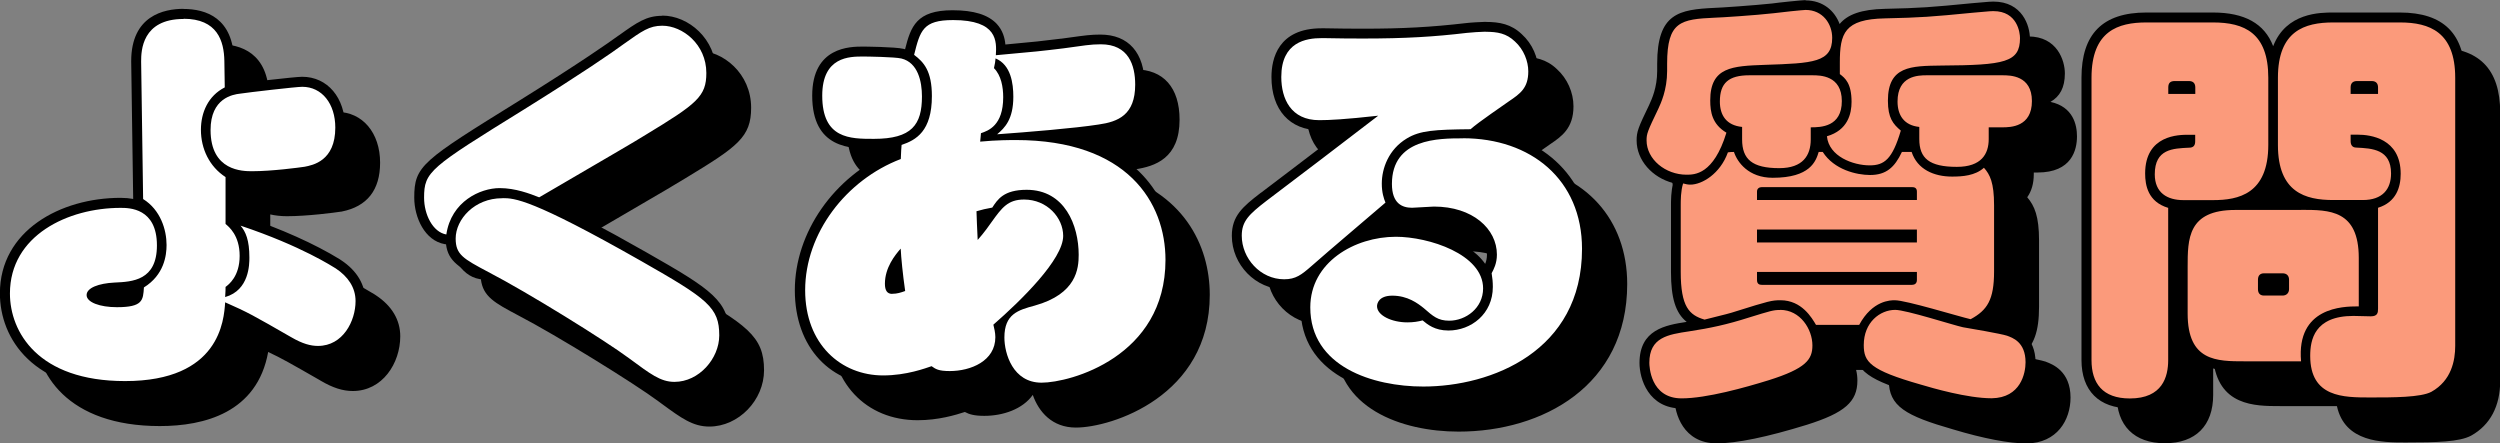
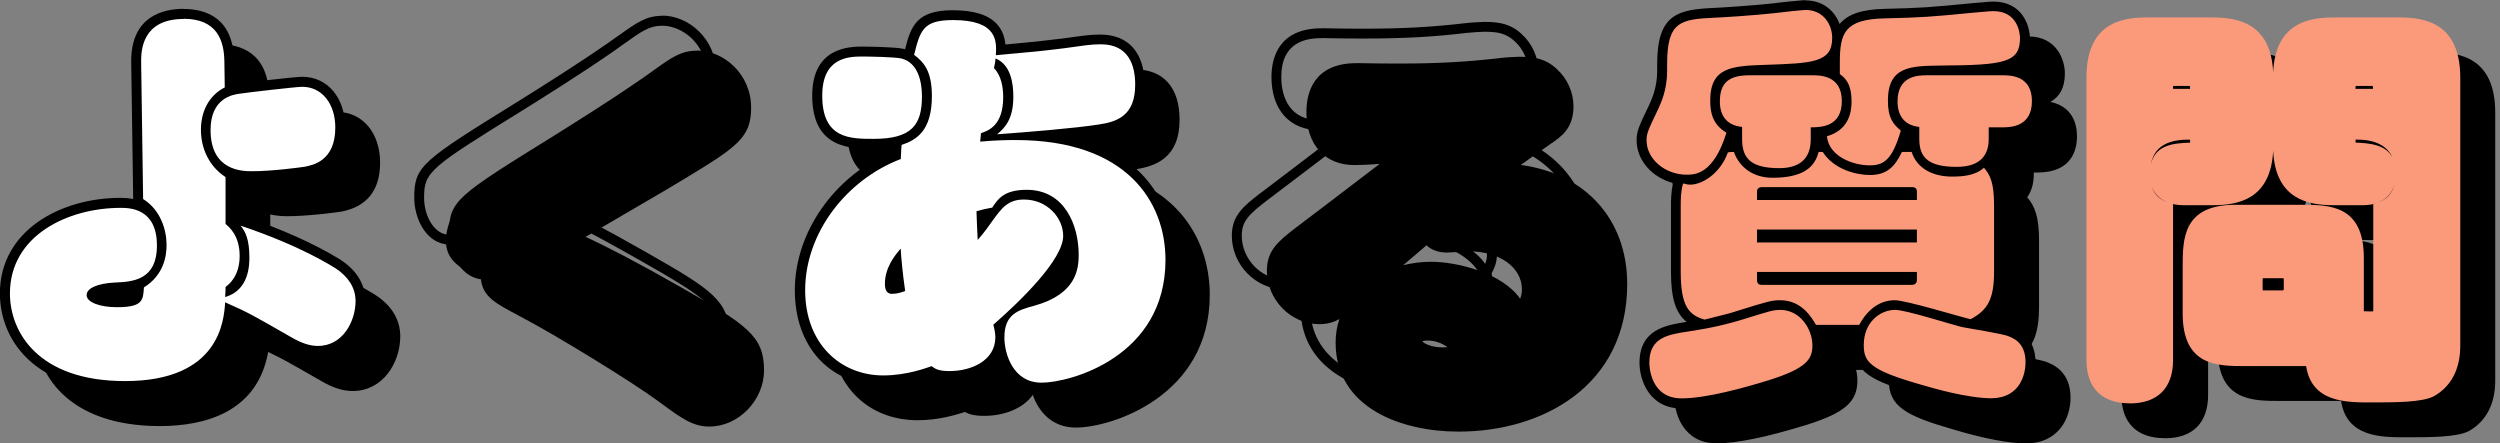
<svg xmlns="http://www.w3.org/2000/svg" id="_レイヤー_2" viewBox="0 0 251.72 44.62">
  <rect x="0" y="0" width="251.72" height="44.62" fill="#808080" stroke="none" />
  <defs>
    <style>.cls-1{fill:#fff;}.cls-2{fill:#fb9a7b;}</style>
  </defs>
  <g id="_レイヤー1">
    <g>
      <g>
        <g>
          <path d="M16.1,42.37c-8.92,0-12.09-5.02-12.09-9.32,0-5.99,5.85-9.12,11.64-9.12,1.67,0,2.7,.55,3.32,1.34-.32-.51-.75-.96-1.31-1.31l-.23-.14-.21-14.13c0-3.95,2.59-4.78,4.77-4.78,2.99,0,4.54,1.59,4.61,4.72l.05,3-.14,.07c.34-.13,.72-.22,1.13-.26,.65-.1,5.64-.69,6.31-.69,2.26,0,3.83,1.89,3.83,4.61,0,3.74-2.6,4.26-3.46,4.43-.63,.1-3.41,.46-5.42,.46-1.38,0-2.37-.32-3.08-.83,.2,.19,.43,.36,.66,.52l.23,.15v4.29l1.16,.39c3.71,1.25,7.11,2.77,9.58,4.29l.1,.06c1.48,.98,2.24,2.27,2.24,3.73,0,2.46-1.6,5.01-4.28,5.01-.92,0-1.84-.3-2.98-.96l-.16-.09c-3.31-1.9-4.02-2.31-5.78-3.1-.63,5.11-4.16,7.69-10.51,7.69Zm1.79-10.45c-.92,.44-2,.49-2.82,.53-1.64,.08-2.33,.54-2.33,.76,0,.24,.9,.72,2.55,.72,2.13,0,2.15-.32,2.22-1.52l.02-.26s.32-.2,.36-.23Zm8.83,.72c.81-.48,1.27-1.35,1.38-2.61-.14,1.08-.6,1.95-1.37,2.6,0,0,0,0,0,0Zm.66-6.06c.25,.37,.49,.86,.63,1.48-.13-.76-.38-1.18-.63-1.48Zm-.63-.72l-.04-.04h0s.02,.03,.04,.04Z" />
          <path d="M21.99,5.41c3.41,0,4.07,2.24,4.11,4.23l.04,2.68c-1.67,.85-2.4,2.52-2.4,4.27,0,1.91,.85,3.7,2.48,4.76v4.72c.33,.28,1.42,1.14,1.42,3.21s-1.1,2.89-1.42,3.13c0,.28,0,.41-.04,1.02,2.44-.69,2.44-3.33,2.44-3.98,0-1.75-.37-2.6-.89-3.21,6.18,2.07,9.31,4.15,9.59,4.31,1.22,.81,1.99,1.91,1.99,3.29,0,1.99-1.26,4.51-3.78,4.51-.73,0-1.54-.2-2.72-.89-3.82-2.19-4.31-2.48-6.63-3.5-.12,1.79-.53,7.93-10.08,7.93-8.78,0-11.59-4.96-11.59-8.82,0-5.85,5.85-8.62,11.14-8.62,.85,0,3.66,0,3.66,3.78,0,3.54-2.48,3.66-4.27,3.74-1.59,.08-2.81,.53-2.81,1.26s1.34,1.22,3.05,1.22c2.6,0,2.64-.69,2.72-1.99,2.03-1.26,2.28-3.21,2.28-4.27,0-1.54-.61-3.54-2.36-4.63l-.2-13.86c0-1.06,.08-4.27,4.27-4.27m11.95,6.83c1.99,0,3.33,1.71,3.33,4.11,0,3.37-2.28,3.78-3.09,3.94-.53,.08-3.29,.45-5.28,.45-.94,0-4.19,0-4.19-4.15,0-3.21,2.24-3.58,2.97-3.66,.77-.12,5.65-.69,6.26-.69m-11.95-7.83c-1.97,0-5.27,.68-5.27,5.27l.2,13.87c-.38-.07-.81-.11-1.28-.11-6.03,0-12.14,3.3-12.14,9.62,0,4.53,3.3,9.82,12.59,9.82,4.46,0,9.81-1.34,10.91-7.46,1.35,.63,2.25,1.15,5.15,2.81l.15,.09c1.21,.71,2.21,1.03,3.22,1.03,2.99,0,4.78-2.8,4.78-5.51,0-1.64-.84-3.06-2.44-4.12l-.03-.02-.03-.02-.09-.06c-2.5-1.54-5.94-3.08-9.68-4.33l-.82-.28v-3.44c.49,.11,1.05,.18,1.68,.18,2.04,0,4.81-.36,5.44-.46h.02s.06-.01,.06-.01c2.56-.51,3.86-2.17,3.86-4.92,0-3.01-1.78-5.11-4.33-5.11-.72,0-5.72,.59-6.42,.7-.13,.01-.27,.03-.39,.06l-.04-2.38c-.09-4.31-2.83-5.21-5.11-5.21h0Zm-8.41,28.8c.32-.11,.82-.22,1.51-.25,.51-.02,1.19-.05,1.89-.21-.07,.69-.26,.69-1.7,.69-.78,0-1.35-.11-1.7-.23h0Z" />
        </g>
        <g>
          <path d="M71.42,42.46c-1.5,0-2.56-.77-4.48-2.18l-.37-.27c-2.35-1.75-10.19-6.61-14.12-8.66-2.57-1.36-3.54-1.88-3.56-3.75l-.02,.1-.51-.09c-1.72-.3-2.65-2.39-2.65-4.19,0-2.93,.78-3.42,10.32-9.33,6.3-3.92,9.1-5.9,10.01-6.56,1.88-1.33,2.71-1.93,4.16-1.93,2.33,0,4.93,2.16,4.93,5.26,0,2.69-1.31,3.6-6.34,6.65-1.19,.73-1.97,1.19-5.76,3.4l-5.16,3.01c2.01,.85,5.18,2.44,10.47,5.45,6.55,3.73,8.1,4.73,8.1,7.91,0,2.71-2.39,5.17-5.01,5.17Zm-17.6-19.51c-.86,0-2.04,.32-3.03,1.07,.86-.64,1.98-1.05,3.27-1.05,.08,0,.15,0,.23,0-.16-.01-.32-.02-.48-.02Z" />
          <path d="M70.2,6.1c2.03,0,4.43,1.87,4.43,4.76,0,2.36-.94,3.09-6.1,6.22-1.59,.98-2.52,1.5-10.73,6.3-.94-.37-2.4-.93-3.98-.93-1.95,0-4.88,1.34-5.37,4.67-1.38-.24-2.24-2.03-2.24-3.7,0-2.64,.57-3.01,10.08-8.9,5.81-3.62,8.82-5.69,10.04-6.58,1.83-1.3,2.56-1.83,3.86-1.83m-16.09,17.36c1.21,0,2.9,.04,13.98,6.34,6.71,3.82,7.85,4.68,7.85,7.48,0,2.32-2.03,4.67-4.51,4.67-1.42,0-2.44-.81-4.55-2.36-2.4-1.79-10.2-6.63-14.19-8.7-2.52-1.34-3.29-1.75-3.29-3.37,0-1.95,1.91-4.06,4.67-4.06h.05M70.2,5.1c-1.61,0-2.54,.66-4.39,1.98l-.05,.04c-.92,.67-3.7,2.63-9.99,6.55-9.76,6.05-10.55,6.54-10.55,9.75,0,2.01,1.07,4.33,3.06,4.68l.14,.02c.21,1.75,1.41,2.39,3.77,3.64,3.94,2.05,11.74,6.89,14.08,8.63l.38,.28c1.94,1.42,3.11,2.28,4.77,2.28,2.94,0,5.51-2.65,5.51-5.67,0-3.45-1.73-4.58-8.35-8.35-4.55-2.59-7.56-4.14-9.62-5.08l4.23-2.47c3.86-2.25,4.66-2.72,5.87-3.46,5.21-3.16,6.57-4.11,6.57-7.07,0-3.44-2.81-5.76-5.43-5.76h0Z" />
        </g>
        <g>
          <path d="M108.37,42.54c-2.96,0-4-2.58-4.2-4.38-.42,2.19-2.8,3.2-5.03,3.2-1.04,0-1.48-.16-1.9-.43-.81,.28-2.61,.88-4.81,.88-4.91,0-8.35-3.73-8.35-9.08,0-5.71,3.95-11.24,9.65-13.56v-.03c.03-.59,.03-.71,.07-1.1l.03-.3c-.65,.16-1.41,.23-2.29,.23-2.41,0-5.7,0-5.7-4.85,0-4.44,3.35-4.44,4.61-4.44,.03,0,3.2,.02,3.98,.22,.21,.05,.41,.13,.6,.22l.06-.22c.6-2.42,.97-3.87,4.39-3.87,1.98,0,3.31,.4,4.08,1.21,.66,.7,.76,1.56,.76,2.28,3.58-.32,4-.37,6.15-.63l.97-.13c1.38-.19,2.01-.28,2.92-.28,2.55,0,3.96,1.62,3.96,4.56,0,3.46-2.09,4.23-4.13,4.52-1.36,.21-3.66,.45-6.01,.65,9.67,.84,13.19,6.84,13.19,12.47,0,9.81-9.51,12.86-12.98,12.86Zm-4.28-6.18c.03,.13,.06,.27,.08,.42,.03-.22,.07-.42,.13-.6-.07,.06-.14,.12-.21,.19Zm3.09-13.25c2.35,.28,3.88,2.26,3.88,4.13s-2.26,4.59-4.53,6.85c.34-.12,.68-.21,1.02-.3,4.06-1.13,4.06-3.59,4.06-4.64,0-2.7-1.17-5.85-4.43-6.04Zm-13.36,6.79c-.38,.61-.68,1.34-.68,2.18,0,.52,.13,.52,.23,.52,.27,0,.5-.05,.75-.12-.13-.92-.23-1.82-.3-2.57Zm8.56-3.58c.23-.3,.42-.57,.53-.72,.17-.25,.34-.48,.5-.69-.46,.08-.73,.15-1.08,.24,0,0,.03,.91,.04,1.18Zm1.75-16.07c.71,.89,.87,2.13,.87,3.05,0,.57-.06,1.06-.16,1.49,.11-.41,.18-.91,.18-1.53,0-1.42-.3-2.43-.89-3.01Z" />
          <path d="M99.47,5.53c4.51,0,4.39,2.15,4.31,3.54,4.15-.37,4.47-.41,6.79-.69,2.07-.28,2.72-.41,3.78-.41,2.8,0,3.46,2.11,3.46,4.06,0,3.05-1.71,3.74-3.7,4.02-2.36,.37-7.24,.77-10.2,.98,.77-.65,1.63-1.5,1.63-3.78,0-1.34-.24-3.21-1.79-3.86-.04,.37-.04,.45-.16,.98,.73,.73,.93,1.91,.93,2.93,0,2.85-1.5,3.37-2.24,3.62,0,.16-.08,.77-.08,.85,1.63-.16,3.17-.16,3.58-.16,11.26,0,15.08,6.3,15.08,12.07,0,9.76-9.59,12.36-12.48,12.36s-3.74-2.93-3.74-4.55c0-2.36,1.38-2.76,3.05-3.21,4.23-1.18,4.43-3.74,4.43-5.12,0-2.93-1.38-6.55-5.24-6.55-2.32,0-2.93,.98-3.46,1.79-.69,.12-.98,.2-1.59,.37,.04,.98,.04,1.38,.12,2.89,.65-.73,1.22-1.54,1.42-1.83,1.02-1.42,1.63-2.24,3.25-2.24,2.32,0,3.94,1.83,3.94,3.66,0,2.36-4.23,6.5-7.03,8.94,.08,.33,.2,.81,.2,1.26,0,2.4-2.48,3.41-4.59,3.41-1.14,0-1.42-.2-1.83-.49-.61,.2-2.52,.94-4.88,.94-4.23,0-7.85-3.13-7.85-8.58,0-5.73,4.11-11.1,9.63-13.21,.04-.89,.04-.98,.08-1.42,1.46-.49,3.05-1.38,3.05-4.92,0-2.52-.81-3.42-1.79-4.15,.61-2.44,.89-3.5,3.9-3.5m-6.1,27.56c.49,0,.85-.12,1.3-.28-.24-1.67-.41-3.37-.45-4.27-.57,.65-1.59,1.91-1.59,3.54,0,.69,.24,1.02,.73,1.02m-2.93-23.9c.37,0,3.21,.04,3.86,.2,1.67,.41,2.07,2.32,2.07,3.82,0,2.85-1.02,4.27-4.84,4.27-2.4,0-5.2,0-5.2-4.35,0-3.94,2.76-3.94,4.11-3.94m9.02-4.66c-3.64,0-4.21,1.63-4.79,3.93-.04-.01-.09-.02-.13-.04-.86-.21-4.07-.23-4.1-.23-1.26,0-5.11,0-5.11,4.94,0,5.35,3.88,5.35,6.2,5.35,.64,0,1.21-.04,1.74-.12,0,.13-.02,.26-.03,.46-5.72,2.46-9.66,8.09-9.66,13.9s3.64,9.58,8.85,9.58c2.09,0,3.83-.53,4.75-.83,.44,.24,.96,.39,1.96,.39,1.88,0,3.86-.67,4.88-2.11,.6,1.71,1.95,3.29,4.34,3.29,3.6,0,13.48-3.17,13.48-13.36,0-5.07-2.72-10.42-9.91-12.33,.88-.1,1.68-.2,2.32-.3,2.11-.3,4.55-1.14,4.55-5.01,0-3.22-1.62-5.06-4.46-5.06-.95,0-1.58,.09-2.98,.28l-.94,.13c-2.07,.25-2.56,.31-5.65,.59-.06-.68-.27-1.43-.87-2.08-.87-.92-2.32-1.37-4.44-1.37h0Zm8.78,28.5c1.24-1.36,2.3-2.75,2.86-4,0,.05,0,.09,0,.11,0,.93,0,2.79-2.87,3.89h0Z" />
        </g>
        <g>
          <path d="M146.83,42.94c-5.48,0-11.88-2.22-11.88-8.47,0-1.72,.6-3.19,1.58-4.37-.22,.19-.43,.38-.63,.55-1.06,.94-1.73,1.47-3.09,1.47-2.58,0-4.77-2.24-4.77-4.89,0-1.75,.97-2.58,2.67-3.89,.29-.2,6.88-5.22,9.86-7.5-2.39,.23-3.51,.27-4.23,.27-2.71,0-4.32-1.81-4.32-4.85,0-2.01,.79-4.41,4.55-4.41h.32c1.41,.03,2.67,.04,3.83,.04,4.08,0,6.91-.15,10.44-.56,.31-.04,1.6-.12,1.93-.12,1.32,0,2.34,.19,3.31,1.11,.92,.84,1.5,2.13,1.5,3.37,0,1.95-1.05,2.67-2.17,3.42-.09,.07-.32,.23-.63,.44-.91,.63-2.62,1.82-3.18,2.32l-.1,.09c6.92,.4,11.49,4.96,11.49,11.61,0,11.34-10.36,14.36-16.48,14.36Zm.24-7.55c.25,.21,.56,.46,.98,.65-.5-.23-.92-.6-1.44-1.05-.55-.45-1.49-1.19-2.91-1.19-1.02,0-1.04,.5-1.04,.56,0,.51,1.14,1.13,2.55,1.13,.5,0,.95-.06,1.41-.19l.25-.07,.2,.17Zm-3-8.53c3.63,0,8.81,1.86,9.25,5.23-.01-.31-.05-.62-.11-.99l-.03-.17,.08-.15c.17-.31,.47-.84,.47-1.63,0-2.51-2.46-4.34-5.84-4.34-.16,0-.61,.03-1.06,.06-.48,.03-.96,.06-1.13,.06-1.63,0-2.53-1.03-2.53-2.9,0-.29,.02-.56,.05-.81-.05,.33-.06,.6-.06,.77,0,.8,.18,1.34,.33,1.72l.13,.33-.27,.23c-.8,.69-1.8,1.54-2.83,2.42-.67,.57-1.35,1.15-2.01,1.71,1.62-1.01,3.61-1.56,5.57-1.56Zm3.03-9.61c-.67,.12-1.19,.32-1.68,.61-.03,.02-.06,.04-.09,.05,.54-.31,1.15-.52,1.77-.67Z" />
          <path d="M153.09,6.71c1.22,0,2.11,.16,2.97,.98,.89,.81,1.34,1.99,1.34,3.01,0,1.67-.81,2.24-1.95,3.01-.45,.33-3.09,2.11-3.86,2.81-3.62,.04-5.08,.12-6.42,.93-1.83,1.1-2.52,3.01-2.52,4.55,0,.89,.2,1.5,.37,1.91-2.07,1.79-5.41,4.59-7.44,6.38-1.02,.89-1.59,1.34-2.76,1.34-2.4,0-4.27-2.11-4.27-4.39,0-1.46,.73-2.15,2.48-3.5,.24-.16,10.49-7.97,11.26-8.58-3.33,.37-4.92,.45-5.94,.45-2.85,0-3.82-2.15-3.82-4.35,0-3.54,2.52-3.91,4.05-3.91,.11,0,.21,0,.3,0,1.41,.03,2.69,.04,3.85,.04,4.35,0,7.2-.18,10.5-.57,.28-.04,1.54-.12,1.87-.12m-2.28,10.73c6.83,0,11.99,4.15,11.99,11.14,0,10.33-9.15,13.86-15.98,13.86-5.08,0-11.38-1.99-11.38-7.97,0-4.55,4.47-7.11,8.62-7.11,3.29,0,8.78,1.75,8.78,5.2,0,1.99-1.75,3.25-3.41,3.25-1.14,0-1.63-.45-2.56-1.26-.61-.49-1.63-1.26-3.17-1.26-1.38,0-1.54,.81-1.54,1.06,0,.94,1.5,1.63,3.05,1.63,.61,0,1.1-.08,1.54-.2,.49,.41,1.22,1.02,2.6,1.02,2.28,0,4.47-1.67,4.47-4.39,0-.49-.04-.89-.12-1.38,.2-.37,.53-.98,.53-1.87,0-2.6-2.44-4.84-6.34-4.84-.33,0-1.87,.12-2.2,.12-.98,0-2.03-.41-2.03-2.4,0-4.59,4.72-4.59,7.16-4.59m2.28-11.73c-.36,0-1.66,.08-2.01,.13-3.48,.4-6.29,.56-10.36,.56-1.15,0-2.4-.01-3.83-.04-.09,0-.2,0-.32,0-4.39,0-5.05,3.07-5.05,4.91,0,3.3,1.85,5.35,4.82,5.35,.53,0,1.28-.02,2.56-.12-3.24,2.48-8.17,6.23-8.45,6.43-1.82,1.4-2.91,2.33-2.91,4.32,0,2.92,2.41,5.39,5.27,5.39,.84,0,1.48-.2,2.03-.51-.25,.73-.38,1.52-.38,2.36,0,6.62,6.67,8.97,12.38,8.97,8.45,0,16.98-4.6,16.98-14.86,0-6.52-4.22-11.12-10.71-11.99,.73-.54,1.69-1.21,2.3-1.63,.3-.21,.54-.37,.64-.45,1.15-.78,2.36-1.6,2.36-3.82,0-1.4-.62-2.8-1.67-3.75-1.07-1.02-2.23-1.24-3.64-1.24h0Zm-11.83,21c.85-.73,1.67-1.42,2.35-2.01,.51,.48,1.21,.73,2.08,.73,.18,0,.56-.02,1.16-.06,.38-.02,.9-.06,1.03-.06,3.1,0,5.34,1.61,5.34,3.84,0,.38-.08,.68-.18,.93-1.81-2.6-6.31-3.72-8.99-3.72-.94,0-1.89,.12-2.8,.35h0Zm1.93,7.66c.07-.03,.23-.08,.51-.08,.85,0,1.5,.3,2.03,.66-.17,.02-.34,.03-.53,.03-1.06,0-1.81-.38-2.01-.6h0Z" />
        </g>
        <g>
          <path d="M204.06,44.12c-1.71,0-4.23-.49-7.3-1.4-4.89-1.4-6.09-2.27-6.09-4.46,0-.57,.09-1.08,.25-1.53h-4.72c.2,.51,.31,1.04,.31,1.57,0,1.88-1.15,2.84-4.74,3.97-3.96,1.23-6.97,1.85-8.93,1.85-2.96,0-3.75-2.56-3.75-4.08,0-2.99,2.26-3.33,4.45-3.67,.49-.08,.95-.15,1.39-.23-1.97-.6-2.67-1.99-2.67-5.25v-6.71c0-.5,0-1.54,.27-2.35l.1-.29c-2.13-.31-3.82-1.97-3.82-3.91,0-.76,.11-1.08,1.23-3.39,.27-.57,.84-1.82,.84-3.6v-.73c0-4.68,1.71-4.96,5.27-5.13,.39,0,4.09-.24,5.9-.45,.52-.08,2.98-.33,3.27-.33,2.07,0,3.18,1.7,3.18,3.3,0,.07,0,.13,0,.2,.45-1.73,1.7-2.59,4.82-2.65,3.6-.08,4.63-.16,8.82-.57,.44-.03,.79-.07,1.08-.09,.44-.04,.75-.07,1-.07,2.52,0,3.18,2.11,3.18,3.22,0,2.71-1.87,3.15-6.39,3.24h4.14c2.87,0,3.47,1.69,3.47,3.1,0,2.08-1.17,3.14-3.47,3.14h-.88v.68c0,.68-.15,1.62-.82,2.32l.21,.24c.72,.82,1.14,1.75,1.14,4.11v6.67c0,2.86-.66,4.19-2.62,5.24l-.05,.03c1.19,.21,3.13,.56,3.63,.72l.09,.04c.58,.22,2.12,.8,2.12,3.12,0,1.87-1.02,4.08-3.91,4.12h0Zm-8.01-12.42v-.3h-15.11v.3h15.11Zm-.01-4.26v-.3h-15.1v.3h15.1Zm0-4.27v-.3h-15.11s-.04,0-.04,0l.02,.3h15.13Zm-22.54-1.56c.08,.01,.15,.02,.23,.02,.24,0,.53-.06,.84-.19-.42,.14-.79,.17-1.07,.17Zm7.3-.84c.33,.1,.7,.16,1.13,.17-.42-.03-.79-.09-1.13-.17Zm-4.38-5.7c.19,.54,.55,1.01,1.19,1.39l.34,.2-.12,.38c-.16,.51-.32,.96-.5,1.37l.11-.02c.32-.05,.41-.05,.68-.05h.37c-.04-.23-.05-.49-.05-.76v-.83c-.99-.22-1.69-.8-2.02-1.68Zm9.93,2.51c0,.27-.02,.53-.06,.77h0s.97,0,.97,0c-.15-.31-.25-.65-.29-1.04l-.04-.42,.4-.12c.91-.26,1.52-.75,1.84-1.48-.59,1.29-1.93,1.51-2.83,1.55v.73Zm10,.76c-.04-.24-.07-.51-.07-.8v-.8c-.43-.1-.81-.27-1.12-.5,.02,.02,.32,.27,.32,.27l-.09,.31c-.17,.58-.34,1.08-.53,1.51h1.48Zm-2.11-3.47c.1,.39,.26,.68,.47,.92-.21-.26-.36-.57-.47-.92Zm1.29-3.86c-.8,.31-1.25,.88-1.38,1.97,.16-.93,.62-1.58,1.38-1.97Zm-18.11,.1c-.66,.33-1.03,.88-1.15,1.83,.14-.84,.52-1.45,1.15-1.83Zm11.69,.93c.07,.13,.13,.26,.18,.4-.05-.16-.11-.29-.18-.4Zm-3.09-1.43c1.01,0,1.74,.21,2.26,.55v-1.31c0-.49,.02-.93,.06-1.35-.63,1.83-3,1.91-7.1,2.05-.44,.02-.85,.03-1.23,.06h6.01Z" />
          <path d="M185.32,4.51c1.75,0,2.68,1.42,2.68,2.81,0,2.48-1.91,2.56-6.79,2.72-3.25,.12-5.49,.2-5.49,3.58,0,1.18,.2,2.4,1.63,3.25-1.3,4.23-3.21,4.23-4.02,4.23-2.11,0-4.02-1.54-4.02-3.46,0-.65,.08-.89,1.18-3.17,.24-.53,.89-1.87,.89-3.82v-.73c0-4.27,1.38-4.47,4.8-4.63,.41,0,4.11-.24,5.94-.45,.53-.08,2.97-.33,3.21-.33m18.9,.12c2.44,0,2.68,2.2,2.68,2.72,0,2.44-1.54,2.72-7.93,2.76-3.05,.04-5.37,.04-5.37,3.54,0,1.75,.53,2.36,1.3,3.01-.85,2.89-1.67,3.5-3.13,3.5-1.67,0-4.11-.89-4.31-2.93,2.11-.61,2.48-2.28,2.48-3.46,0-1.87-.65-2.4-1.18-2.8v-1.14c0-2.97,.45-4.39,4.55-4.47,3.62-.08,4.68-.16,8.86-.57,1.06-.08,1.63-.16,2.03-.16m.93,6.46c.77,0,2.97,0,2.97,2.6s-2.15,2.64-2.97,2.64h-1.38v1.18c0,1.5-.73,2.8-3.21,2.8-2.76,0-3.78-.85-3.78-2.8v-1.22c-1.54-.16-2.19-1.18-2.19-2.56,0-2.6,2.07-2.64,2.93-2.64h7.64m-19.15,0c.77,0,2.97,0,2.97,2.6s-2.11,2.64-3.13,2.64v1.22c0,1.59-.77,2.89-3.17,2.89-2.72,0-3.74-.9-3.74-2.89v-1.26c-1.59-.16-2.24-1.18-2.24-2.56,0-1.87,.89-2.64,2.97-2.64h6.34m10,7.72c.57,1.75,2.24,2.48,4.07,2.48,1.02,0,2.32-.08,3.21-.89,.61,.69,1.02,1.5,1.02,3.78v6.67c0,2.85-.69,3.9-2.36,4.8-1.22-.28-6.5-1.91-7.64-1.91-.41,0-2.24,0-3.58,2.48h-4.35c-.41-.69-1.42-2.48-3.58-2.48-.85,0-1.18,.08-4.43,1.1-.73,.24-.98,.28-3.21,.85-1.55-.45-2.4-1.3-2.4-4.8v-6.71c0-.49,0-1.46,.24-2.2,.28,.08,.49,.12,.73,.12,1.18,0,3.01-1.1,3.78-3.25,.28-.04,.37-.04,.61-.04,.33,1.02,1.46,2.6,3.9,2.6,3.78,0,4.35-1.67,4.63-2.6h.41c1.14,1.79,3.41,2.32,4.76,2.32,1.63,0,2.48-.77,3.21-2.32h.98m-15.57,4.84h16.1v-.85c0-.37-.24-.45-.49-.45h-15.12c-.24,0-.49,.12-.49,.45v.85m0,4.27h16.1v-1.3h-16.1v1.3m.49,4.27h15.12c.24,0,.49-.12,.49-.49v-.81h-16.1v.81c0,.41,.24,.49,.49,.49m13.42,2.52c1.1,0,5.85,1.54,6.83,1.75,.73,.12,3.82,.65,4.43,.85,.53,.2,1.87,.61,1.87,2.68,0,1.1-.49,3.58-3.41,3.62-2.44,0-5.94-1.02-7.15-1.38-5.12-1.46-5.73-2.28-5.73-3.98,0-2.28,1.63-3.54,3.17-3.54m-11.59,0c2.03,0,3.25,1.95,3.25,3.58,0,1.42-.65,2.32-4.39,3.5-2.36,.73-6.26,1.83-8.78,1.83-3.17,0-3.25-3.29-3.25-3.58,0-2.56,1.87-2.85,4.02-3.17,2.11-.32,3.82-.69,5.98-1.38,2.24-.69,2.48-.77,3.17-.77m2.56-31.2c-.34,0-2.85,.26-3.36,.34-1.76,.19-5.42,.44-5.78,.44-3.61,.17-5.8,.53-5.8,5.63v.73c0,1.67-.55,2.85-.78,3.35l-.02,.05c-1.11,2.3-1.27,2.7-1.27,3.59,0,2,1.58,3.75,3.68,4.29-.22,.83-.22,1.78-.22,2.26v6.71c0,2.58,.45,4.11,1.58,5.01-2.15,.33-4.75,.78-4.75,4.14,0,1.58,.89,4.58,4.25,4.58,2.01,0,5.07-.63,9.08-1.87,3.81-1.2,5.09-2.32,5.09-4.45,0-.36-.04-.72-.13-1.07h3.39c-.06,.32-.1,.67-.1,1.03,0,2.63,1.69,3.58,6.46,4.95,3.09,.93,5.67,1.42,7.43,1.42,3.05-.04,4.41-2.35,4.41-4.62,0-2.67-1.84-3.36-2.44-3.59l-.07-.03c-.4-.13-1.47-.35-2.49-.53,1.33-1.07,1.83-2.51,1.83-5v-6.67c0-2.42-.45-3.48-1.19-4.35,.43-.6,.66-1.38,.66-2.31v-.18h.38c3.45,0,3.97-2.28,3.97-3.64,0-1.15-.38-2.98-2.67-3.47,.94-.54,1.45-1.43,1.45-2.87,0-1.29-.77-3.72-3.68-3.72-.29,0-.6,.03-1.04,.07-.29,.03-.64,.06-1.07,.09-4.2,.41-5.23,.49-8.81,.57-2.38,.05-3.77,.57-4.56,1.53-.49-1.31-1.65-2.38-3.43-2.38h0Zm2.05,6.73c.14-.07,.28-.15,.41-.23v.34c-.13-.04-.26-.08-.41-.11h0Zm8.23,7.58c.06-.19,.13-.38,.19-.58v.28c0,.1,0,.2,0,.3h-.2Z" />
        </g>
        <g>
          <path d="M217.96,44.12c-2.81,0-4.36-1.55-4.36-4.36V11.34c0-5.44,3.44-6.07,6.03-6.07h6.71c2.51,0,5.83,.59,6.06,5.52,.23-4.93,3.54-5.52,6.06-5.52h6.71c2.61,0,6.07,.63,6.07,6.07v26.99c0,2.34-.92,4.1-2.65,5.07-1.18,.63-3.94,.63-6.38,.63s-5.94,0-6.49-3.66h-6.16c-2.79,0-6.27,0-6.27-5.3v-4.67c0-2.79,0-6.27,5.3-6.27h6.63c2.81,0,6.31,0,6.31,5.34v5.38c.32,0,.61,.02,.72,.02,.17,0,.23-.03,.23-.03,0,0,0-.06,0-.24v-10.53l.19-.06c-.37,.1-.78,.16-1.23,.16h-2.97c-2.52,0-5.84-.58-6.06-5.5-.24,4.91-3.54,5.5-6.06,5.5h-2.97c-.42,0-.8-.04-1.15-.13l.1,.03v15.7c0,2.81-1.55,4.36-4.36,4.36Zm13.41-12.59s-.02,.04-.02,.14v.94c0,.11,.02,.14,.02,.14h1.96c.08,0,.15,0,.15-.14v-.94c0-.13-.02-.15-.15-.15h-1.87c-.06,0-.09,.01-.09,.01Zm13.26-9.46c-.26,.92-.86,1.55-1.77,1.87,.95-.31,1.53-.92,1.77-1.87Zm-24.44,.22c.26,.81,.81,1.33,1.67,1.62-.81-.29-1.38-.85-1.67-1.62Zm3.67-4.72c-2.22,0-3.46,.82-3.77,2.5,.46-2.03,2.4-2.12,3.74-2.19h.12c.06,0,.09-.01,.1-.02,0,0,0-.05,0-.14v-.15h-.19Zm16.84,.15c0,.11,.03,.15,.03,.15,1.29,.06,3.01,.15,3.72,1.54-.68-1.57-2.39-1.84-3.51-1.84h-.23v.15Zm1.76-5.26v-.15c0-.09-.02-.13-.02-.13h0s-.04-.02-.13-.02h-1.46c-.09,0-.13,.02-.13,.02,0,0-.02,.04-.02,.13v.15h1.76Zm-18.42,0v-.15c0-.09-.02-.13-.02-.13h0s-.04-.02-.13-.02h-1.42c-.08,0-.13,.01-.14,.02,0,0,0,.05,0,.13v.15h1.72Z" />
-           <path d="M245.16,5.77c3.01,0,5.57,.98,5.57,5.57v26.99c0,1.46-.37,3.5-2.4,4.63-1.06,.57-3.86,.57-6.14,.57-2.72,0-6.06,0-6.06-4.19,0-1.59,.41-4.02,4.35-4.02,.28,0,1.5,.04,1.75,.04,.69,0,.73-.37,.73-.77v-10.16c1.83-.57,2.28-2.07,2.28-3.42,0-3.58-3.09-3.94-4.31-3.94h-.73v.65c0,.37,.16,.65,.57,.65,1.59,.08,3.5,.16,3.5,2.6,0,1.58-.85,2.68-2.85,2.68h-2.97c-2.8,0-5.57-.77-5.57-5.53v-6.79c0-4.72,2.68-5.57,5.57-5.57h6.71m-4.96,7.2h2.76v-.65c0-.41-.2-.65-.65-.65h-1.46c-.45,0-.65,.24-.65,.65v.65m-13.86-7.2c3.17,0,5.57,1.06,5.57,5.57v6.75c0,4.96-3.01,5.57-5.57,5.57h-2.97c-1.63,0-2.89-.73-2.89-2.6,0-2.56,1.83-2.6,3.46-2.68,.45,0,.61-.24,.61-.65v-.65h-.69c-.93,0-4.35,0-4.35,3.9,0,1.18,.28,2.85,2.32,3.46v15.33c0,1.67-.57,3.86-3.86,3.86-2.76,0-3.86-1.54-3.86-3.86V11.34c0-4.72,2.68-5.57,5.53-5.57h6.71m-4.51,7.2h2.72v-.65c0-.41-.2-.65-.65-.65h-1.42c-.49,0-.65,.24-.65,.65v.65m13.37,11.67c2.85,0,5.81,0,5.81,4.84v4.88h-.12c-1.46,0-6.17,.08-5.69,5.53h-5.65c-2.85,0-5.77,0-5.77-4.8v-4.68c0-2.85,0-5.77,4.8-5.77h6.63m-3.74,8.62h1.87c.41,0,.65-.28,.65-.65v-.94c0-.41-.24-.65-.65-.65h-1.87c-.41,0-.61,.24-.61,.65v.94c0,.41,.2,.65,.61,.65m13.7-28.48h-6.71c-1.3,0-4.74,0-6.05,3.39-.87-2.28-2.88-3.39-6.06-3.39h-6.71c-4.39,0-6.53,2.15-6.53,6.57v28.42c0,3.09,1.77,4.86,4.86,4.86s4.86-1.77,4.86-4.86v-3.63c.47,4.75,4.2,4.75,6.72,4.75h5.74c.8,3.66,4.56,3.66,6.91,3.66,3.12,0,5.43-.05,6.61-.69,1.92-1.07,2.92-2.98,2.92-5.51V11.34c0-4.42-2.15-6.57-6.57-6.57h0Zm-14.6,18.86c.74-.5,1.4-1.25,1.83-2.37,.43,1.12,1.09,1.86,1.83,2.37h-3.66Zm-7.73,5v-4c.18,.02,.36,.02,.54,.02h1.29c-1.33,.97-1.72,2.51-1.84,3.98h0Zm17.27-3.98h1.32c.19,0,.37,0,.54-.02v3.79c-.19-1.93-.91-3.08-1.87-3.77h0Zm-8.25,7.36h1.13v.24h-1.13v-.24h0Z" />
        </g>
      </g>
      <g>
        <g>
          <path class="cls-1" d="M12.59,38.86C3.67,38.86,.5,33.84,.5,29.54c0-5.99,5.85-9.12,11.64-9.12,1.67,0,2.7,.55,3.32,1.34-.32-.51-.75-.96-1.31-1.31l-.23-.14-.21-14.13c0-3.95,2.59-4.78,4.77-4.78,2.99,0,4.54,1.59,4.61,4.72l.05,3-.14,.07c.34-.13,.72-.22,1.12-.26,.65-.1,5.64-.69,6.32-.69,2.26,0,3.83,1.89,3.83,4.61,0,3.74-2.6,4.26-3.46,4.43-.68,.11-3.42,.46-5.42,.46-1.38,0-2.38-.32-3.08-.83,.21,.19,.43,.37,.67,.53l.23,.15v4.29l1.16,.39c3.71,1.25,7.11,2.77,9.58,4.29l.1,.06c1.48,.98,2.24,2.27,2.24,3.73,0,2.46-1.6,5.01-4.28,5.01-.92,0-1.84-.3-2.98-.96l-.17-.1c-3.3-1.9-4.02-2.31-5.77-3.09-.63,5.11-4.16,7.69-10.51,7.69Zm1.79-10.45c-.92,.44-2,.49-2.83,.53-1.64,.08-2.33,.54-2.33,.76,0,.2,.78,.72,2.55,.72,2.13,0,2.15-.32,2.22-1.52l.02-.26s.32-.2,.37-.23Zm8.83,.73c.81-.48,1.27-1.35,1.38-2.61-.14,1.08-.6,1.95-1.37,2.6,0,0,0,0,0,0Zm.66-6.06c.25,.37,.49,.86,.64,1.49-.13-.77-.38-1.19-.64-1.49Zm-.63-.72l-.04-.04h0s.02,.03,.04,.04Z" />
-           <path d="M18.48,1.89c3.41,0,4.07,2.24,4.11,4.23l.04,2.68c-1.67,.85-2.4,2.52-2.4,4.27,0,1.91,.85,3.7,2.48,4.76v4.72c.33,.28,1.42,1.14,1.42,3.21s-1.1,2.89-1.42,3.13c0,.28,0,.41-.04,1.02,2.44-.69,2.44-3.33,2.44-3.98,0-1.75-.37-2.6-.89-3.21,6.18,2.07,9.31,4.15,9.59,4.31,1.22,.81,1.99,1.91,1.99,3.29,0,1.99-1.26,4.51-3.78,4.51-.73,0-1.54-.2-2.72-.89-3.82-2.19-4.31-2.48-6.63-3.5-.12,1.79-.53,7.93-10.08,7.93-8.78,0-11.59-4.96-11.59-8.82,0-5.85,5.85-8.62,11.14-8.62,.85,0,3.66,0,3.66,3.78,0,3.54-2.48,3.66-4.27,3.74-1.59,.08-2.81,.53-2.81,1.26s1.34,1.22,3.05,1.22c2.6,0,2.64-.69,2.72-1.99,2.03-1.26,2.28-3.21,2.28-4.27,0-1.54-.61-3.54-2.36-4.63l-.2-13.86c0-1.06,.08-4.27,4.27-4.27m11.95,6.83c1.99,0,3.33,1.71,3.33,4.11,0,3.37-2.28,3.78-3.09,3.94-.53,.08-3.29,.45-5.28,.45-.94,0-4.19,0-4.19-4.15,0-3.21,2.24-3.58,2.97-3.66,.77-.12,5.65-.69,6.26-.69M18.48,.89c-1.97,0-5.27,.68-5.27,5.27l.2,13.87c-.38-.07-.81-.11-1.28-.11-6.03,0-12.14,3.3-12.14,9.62,0,4.53,3.3,9.82,12.59,9.82,4.46,0,9.81-1.34,10.91-7.46,1.35,.63,2.25,1.15,5.15,2.81l.15,.09c1.21,.71,2.21,1.03,3.22,1.03,2.99,0,4.78-2.8,4.78-5.51,0-1.64-.84-3.06-2.44-4.12l-.03-.02-.03-.02-.09-.06c-2.5-1.54-5.94-3.08-9.68-4.33l-.82-.28v-3.44c.49,.11,1.05,.18,1.68,.18,2.04,0,4.81-.36,5.44-.46h.02s.05-.01,.05-.01c2.56-.51,3.86-2.16,3.86-4.92,0-3.01-1.78-5.11-4.33-5.11-.72,0-5.72,.59-6.42,.7-.13,.01-.27,.03-.39,.06l-.04-2.38c-.09-4.31-2.83-5.21-5.11-5.21h0ZM10.07,29.69c.32-.11,.82-.22,1.51-.25,.51-.02,1.19-.05,1.89-.21-.07,.69-.26,.69-1.7,.69-.78,0-1.35-.11-1.7-.23h0Z" />
+           <path d="M18.48,1.89c3.41,0,4.07,2.24,4.11,4.23l.04,2.68c-1.67,.85-2.4,2.52-2.4,4.27,0,1.91,.85,3.7,2.48,4.76v4.72c.33,.28,1.42,1.14,1.42,3.21s-1.1,2.89-1.42,3.13c0,.28,0,.41-.04,1.02,2.44-.69,2.44-3.33,2.44-3.98,0-1.75-.37-2.6-.89-3.21,6.18,2.07,9.31,4.15,9.59,4.31,1.22,.81,1.99,1.91,1.99,3.29,0,1.99-1.26,4.51-3.78,4.51-.73,0-1.54-.2-2.72-.89-3.82-2.19-4.31-2.48-6.63-3.5-.12,1.79-.53,7.93-10.08,7.93-8.78,0-11.59-4.96-11.59-8.82,0-5.85,5.85-8.62,11.14-8.62,.85,0,3.66,0,3.66,3.78,0,3.54-2.48,3.66-4.27,3.74-1.59,.08-2.81,.53-2.81,1.26s1.34,1.22,3.05,1.22c2.6,0,2.64-.69,2.72-1.99,2.03-1.26,2.28-3.21,2.28-4.27,0-1.54-.61-3.54-2.36-4.63l-.2-13.86c0-1.06,.08-4.27,4.27-4.27m11.95,6.83c1.99,0,3.33,1.71,3.33,4.11,0,3.37-2.28,3.78-3.09,3.94-.53,.08-3.29,.45-5.28,.45-.94,0-4.19,0-4.19-4.15,0-3.21,2.24-3.58,2.97-3.66,.77-.12,5.65-.69,6.26-.69M18.48,.89c-1.97,0-5.27,.68-5.27,5.27l.2,13.87c-.38-.07-.81-.11-1.28-.11-6.03,0-12.14,3.3-12.14,9.62,0,4.53,3.3,9.82,12.59,9.82,4.46,0,9.81-1.34,10.91-7.46,1.35,.63,2.25,1.15,5.15,2.81l.15,.09c1.21,.71,2.21,1.03,3.22,1.03,2.99,0,4.78-2.8,4.78-5.51,0-1.64-.84-3.06-2.44-4.12l-.03-.02-.03-.02-.09-.06c-2.5-1.54-5.94-3.08-9.68-4.33l-.82-.28v-3.44c.49,.11,1.05,.18,1.68,.18,2.04,0,4.81-.36,5.44-.46h.02s.05-.01,.05-.01c2.56-.51,3.86-2.16,3.86-4.92,0-3.01-1.78-5.11-4.33-5.11-.72,0-5.72,.59-6.42,.7-.13,.01-.27,.03-.39,.06l-.04-2.38c-.09-4.31-2.83-5.21-5.11-5.21h0ZM10.07,29.69c.32-.11,.82-.22,1.51-.25,.51-.02,1.19-.05,1.89-.21-.07,.69-.26,.69-1.7,.69-.78,0-1.35-.11-1.7-.23h0" />
        </g>
        <g>
-           <path class="cls-1" d="M67.91,38.94c-1.5,0-2.56-.77-4.47-2.18l-.37-.27c-2.35-1.75-10.19-6.61-14.12-8.66-2.56-1.36-3.54-1.88-3.56-3.75l-.02,.1-.51-.09c-1.72-.3-2.65-2.39-2.65-4.19,0-2.93,.78-3.42,10.32-9.33,6.32-3.93,9.1-5.9,10.01-6.56,1.88-1.33,2.71-1.93,4.16-1.93,2.33,0,4.93,2.16,4.93,5.26,0,2.69-1.31,3.6-6.34,6.65-1.19,.73-1.97,1.19-5.76,3.4l-5.16,3.01c2.01,.85,5.18,2.44,10.47,5.45,6.55,3.73,8.1,4.74,8.1,7.91,0,2.71-2.39,5.17-5.01,5.17Zm-17.6-19.51c-.87,0-2.05,.32-3.04,1.08,.86-.65,1.98-1.06,3.28-1.06,.08,0,.15,0,.23,0-.16-.01-.32-.02-.48-.02Z" />
          <path d="M66.69,2.59c2.03,0,4.43,1.87,4.43,4.76,0,2.36-.94,3.09-6.1,6.22-1.59,.98-2.52,1.5-10.73,6.3-.94-.37-2.4-.93-3.98-.93-1.95,0-4.88,1.34-5.37,4.67-1.38-.24-2.24-2.03-2.24-3.7,0-2.64,.57-3.01,10.08-8.9,5.81-3.62,8.82-5.69,10.04-6.59,1.83-1.3,2.56-1.83,3.86-1.83m-16.09,17.36c1.21,0,2.9,.04,13.98,6.34,6.71,3.82,7.85,4.67,7.85,7.48,0,2.32-2.03,4.68-4.51,4.68-1.42,0-2.44-.81-4.55-2.36-2.4-1.79-10.2-6.63-14.19-8.7-2.52-1.34-3.29-1.75-3.29-3.37,0-1.95,1.91-4.06,4.67-4.06h.05M66.69,1.59c-1.61,0-2.54,.66-4.39,1.98l-.05,.03c-.92,.67-3.7,2.63-9.99,6.55-9.76,6.05-10.55,6.54-10.55,9.75,0,2.01,1.07,4.33,3.06,4.68l.14,.02c.21,1.75,1.41,2.39,3.77,3.64,3.94,2.05,11.75,6.89,14.08,8.63l.38,.28c1.94,1.42,3.11,2.28,4.77,2.28,2.94,0,5.51-2.65,5.51-5.68,0-3.45-1.73-4.58-8.35-8.35-4.55-2.59-7.56-4.14-9.62-5.08l4.25-2.48c3.84-2.24,4.64-2.71,5.84-3.44,5.21-3.16,6.57-4.11,6.57-7.07,0-3.44-2.81-5.76-5.43-5.76h0Z" />
        </g>
        <g>
          <path class="cls-1" d="M104.86,39.02c-2.96,0-4-2.58-4.2-4.38-.42,2.19-2.8,3.2-5.03,3.2-1.04,0-1.48-.16-1.9-.43-.81,.28-2.61,.88-4.8,.88-4.91,0-8.35-3.73-8.35-9.08,0-5.71,3.95-11.24,9.65-13.56v-.02c.03-.59,.03-.71,.07-1.1l.03-.3c-.65,.16-1.41,.23-2.29,.23-2.41,0-5.7,0-5.7-4.85,0-4.44,3.35-4.44,4.61-4.44,.03,0,3.2,.02,3.98,.22,.21,.05,.41,.13,.6,.22l.06-.22c.6-2.42,.97-3.88,4.39-3.88,1.98,0,3.31,.4,4.08,1.21,.66,.7,.76,1.56,.76,2.28,3.58-.32,4-.37,6.15-.63l.97-.14c1.38-.19,2.01-.28,2.92-.28,2.55,0,3.96,1.62,3.96,4.56,0,3.46-2.09,4.23-4.13,4.52-1.36,.21-3.66,.45-6.01,.65,9.67,.84,13.18,6.84,13.18,12.47,0,9.81-9.51,12.86-12.98,12.86Zm-4.28-6.18c.03,.13,.06,.27,.08,.42,.03-.22,.07-.42,.13-.6-.07,.06-.14,.12-.21,.19Zm3.09-13.25c2.35,.28,3.88,2.26,3.88,4.13s-2.26,4.59-4.53,6.85c.34-.12,.68-.21,1.02-.3,4.06-1.13,4.06-3.59,4.06-4.64,0-2.7-1.17-5.85-4.43-6.04Zm-13.36,6.79c-.38,.61-.68,1.34-.68,2.18,0,.52,.13,.52,.23,.52,.27,0,.5-.05,.75-.12-.13-.92-.23-1.82-.3-2.57Zm8.56-3.58c.24-.31,.42-.58,.54-.74,.17-.24,.34-.47,.5-.68-.46,.08-.73,.15-1.08,.24,0,0,.03,.9,.04,1.18Zm.54-9.12s0,0,0,0Zm1.21-6.95c.71,.89,.87,2.13,.87,3.05,0,.58-.06,1.07-.16,1.49,.11-.41,.18-.91,.18-1.53,0-1.42-.3-2.43-.89-3.01Z" />
          <path d="M95.96,2.02c4.51,0,4.39,2.15,4.31,3.54,4.15-.37,4.47-.41,6.79-.69,2.07-.28,2.72-.41,3.78-.41,2.8,0,3.46,2.11,3.46,4.06,0,3.05-1.71,3.74-3.7,4.02-2.36,.37-7.24,.77-10.2,.98,.77-.65,1.63-1.5,1.63-3.78,0-1.34-.24-3.21-1.79-3.86-.04,.37-.04,.45-.16,.98,.73,.73,.93,1.91,.93,2.93,0,2.85-1.5,3.37-2.24,3.62,0,.16-.08,.77-.08,.85,1.63-.16,3.17-.16,3.58-.16,11.26,0,15.08,6.3,15.08,12.07,0,9.76-9.59,12.36-12.48,12.36s-3.74-2.93-3.74-4.55c0-2.36,1.38-2.76,3.05-3.21,4.23-1.18,4.43-3.74,4.43-5.12,0-2.93-1.38-6.54-5.24-6.54-2.32,0-2.93,.98-3.46,1.79-.69,.12-.98,.2-1.59,.37,.04,.98,.04,1.38,.12,2.89,.65-.73,1.22-1.54,1.42-1.83,1.02-1.42,1.63-2.24,3.25-2.24,2.32,0,3.94,1.83,3.94,3.66,0,2.36-4.23,6.5-7.03,8.94,.08,.33,.2,.81,.2,1.26,0,2.4-2.48,3.41-4.59,3.41-1.14,0-1.42-.2-1.83-.49-.61,.2-2.52,.93-4.88,.93-4.23,0-7.85-3.13-7.85-8.58,0-5.73,4.11-11.1,9.63-13.21,.04-.89,.04-.98,.08-1.42,1.46-.49,3.05-1.38,3.05-4.92,0-2.52-.81-3.41-1.79-4.15,.61-2.44,.89-3.5,3.9-3.5m-6.1,27.56c.49,0,.85-.12,1.3-.28-.24-1.67-.41-3.37-.45-4.27-.57,.65-1.59,1.91-1.59,3.54,0,.69,.24,1.02,.73,1.02m-2.93-23.9c.37,0,3.21,.04,3.86,.2,1.67,.41,2.07,2.32,2.07,3.82,0,2.85-1.02,4.27-4.84,4.27-2.4,0-5.2,0-5.2-4.35,0-3.94,2.76-3.94,4.11-3.94m9.02-4.66c-3.64,0-4.21,1.63-4.79,3.93-.04-.01-.09-.02-.14-.04-.86-.21-4.07-.23-4.1-.23-1.26,0-5.11,0-5.11,4.94,0,5.35,3.88,5.35,6.2,5.35,.64,0,1.21-.04,1.74-.12,0,.13-.02,.26-.03,.46-5.72,2.46-9.66,8.09-9.66,13.9s3.64,9.58,8.85,9.58c2.09,0,3.83-.53,4.75-.83,.44,.24,.96,.39,1.96,.39,1.88,0,3.86-.67,4.88-2.11,.6,1.71,1.95,3.29,4.34,3.29,3.6,0,13.48-3.17,13.48-13.36,0-5.07-2.72-10.42-9.91-12.34,.91-.1,1.71-.2,2.32-.29,2.11-.3,4.55-1.14,4.55-5.01,0-3.22-1.62-5.06-4.46-5.06-.94,0-1.58,.09-2.96,.28l-.95,.13h-.04c-2.04,.25-2.52,.31-5.61,.59-.06-.68-.27-1.43-.87-2.08-.87-.92-2.32-1.37-4.44-1.37h0Zm8.78,28.5c1.24-1.36,2.3-2.75,2.87-4,0,.05,0,.09,0,.11,0,.93,0,2.79-2.87,3.89h0Z" />
        </g>
        <g>
-           <path class="cls-1" d="M143.31,39.43c-5.48,0-11.88-2.22-11.88-8.47,0-1.72,.6-3.19,1.58-4.37-.22,.19-.43,.38-.63,.55-1.06,.94-1.73,1.47-3.09,1.47-2.58,0-4.77-2.24-4.77-4.89,0-1.75,.97-2.58,2.68-3.89,.29-.2,6.88-5.22,9.86-7.5-2.39,.23-3.51,.27-4.23,.27-2.71,0-4.32-1.81-4.32-4.85,0-2.01,.79-4.41,4.55-4.41h.32c1.41,.03,2.67,.04,3.83,.04,4.08,0,6.91-.15,10.44-.56,.31-.04,1.6-.12,1.93-.12,1.32,0,2.34,.19,3.31,1.11,.92,.84,1.5,2.13,1.5,3.37,0,1.95-1.05,2.66-2.17,3.42-.09,.07-.32,.23-.62,.43-.92,.64-2.62,1.82-3.19,2.33l-.1,.09c6.91,.4,11.49,4.97,11.49,11.61,0,11.34-10.36,14.36-16.48,14.36Zm.24-7.55c.25,.21,.55,.46,.97,.65-.5-.23-.92-.6-1.44-1.05-.55-.45-1.49-1.19-2.91-1.19-1.02,0-1.04,.5-1.04,.56,0,.51,1.14,1.13,2.55,1.13,.5,0,.95-.06,1.41-.19l.25-.07,.2,.17Zm-3-8.53c3.63,0,8.81,1.86,9.25,5.23-.01-.31-.05-.62-.11-.99l-.03-.17,.08-.15c.17-.31,.47-.84,.47-1.63,0-2.51-2.46-4.34-5.84-4.34-.16,0-.61,.03-1.06,.06-.48,.03-.96,.06-1.13,.06-1.63,0-2.53-1.03-2.53-2.9,0-.29,.02-.56,.05-.81-.05,.33-.06,.61-.06,.77,0,.8,.18,1.34,.33,1.72l.13,.33-.27,.23c-.81,.69-1.8,1.54-2.83,2.42-.66,.57-1.35,1.15-2,1.71,1.62-1.01,3.61-1.56,5.57-1.56Zm3.04-9.61c-.67,.12-1.19,.32-1.68,.61-.03,.02-.06,.04-.09,.06,.54-.31,1.15-.53,1.77-.67Z" />
          <path d="M149.57,3.2c1.22,0,2.11,.16,2.97,.98,.89,.81,1.34,1.99,1.34,3.01,0,1.67-.81,2.24-1.95,3.01-.45,.33-3.09,2.11-3.86,2.81-3.62,.04-5.08,.12-6.42,.93-1.83,1.1-2.52,3.01-2.52,4.55,0,.89,.2,1.5,.37,1.91-2.07,1.79-5.41,4.59-7.44,6.38-1.02,.89-1.59,1.34-2.76,1.34-2.4,0-4.27-2.11-4.27-4.39,0-1.46,.73-2.15,2.48-3.5,.24-.16,10.49-7.97,11.26-8.58-3.33,.37-4.92,.45-5.94,.45-2.85,0-3.82-2.15-3.82-4.35,0-3.54,2.52-3.91,4.05-3.91,.11,0,.21,0,.3,0,1.41,.03,2.69,.04,3.85,.04,4.35,0,7.2-.18,10.5-.57,.28-.04,1.54-.12,1.87-.12m-2.28,10.73c6.83,0,11.99,4.15,11.99,11.14,0,10.33-9.15,13.86-15.98,13.86-5.08,0-11.38-1.99-11.38-7.97,0-4.55,4.47-7.11,8.62-7.11,3.29,0,8.78,1.75,8.78,5.2,0,1.99-1.75,3.25-3.41,3.25-1.14,0-1.63-.45-2.56-1.26-.61-.49-1.63-1.26-3.17-1.26-1.38,0-1.54,.81-1.54,1.06,0,.94,1.5,1.63,3.05,1.63,.61,0,1.1-.08,1.54-.2,.49,.41,1.22,1.02,2.6,1.02,2.28,0,4.47-1.67,4.47-4.39,0-.49-.04-.89-.12-1.38,.2-.37,.53-.98,.53-1.87,0-2.6-2.44-4.84-6.34-4.84-.33,0-1.87,.12-2.2,.12-.98,0-2.03-.41-2.03-2.4,0-4.59,4.72-4.59,7.16-4.59m2.28-11.73c-.36,0-1.66,.08-2.01,.13-3.48,.4-6.29,.56-10.36,.56-1.15,0-2.4-.01-3.83-.04-.09,0-.2,0-.32,0-4.39,0-5.05,3.07-5.05,4.91,0,3.3,1.85,5.35,4.82,5.35,.53,0,1.27-.02,2.56-.12-3.24,2.47-8.17,6.23-8.45,6.43h-.02s-.03,.03-.03,.03c-1.78,1.37-2.87,2.3-2.87,4.29,0,2.92,2.41,5.39,5.27,5.39,.84,0,1.48-.2,2.03-.51-.25,.73-.38,1.52-.38,2.36,0,6.62,6.67,8.97,12.38,8.97,8.45,0,16.98-4.6,16.98-14.86,0-6.52-4.22-11.12-10.71-11.99,.73-.54,1.69-1.21,2.3-1.63,.3-.21,.54-.37,.64-.45,1.15-.78,2.36-1.6,2.36-3.82,0-1.4-.62-2.8-1.67-3.75-1.07-1.02-2.23-1.24-3.64-1.24h0Zm-11.83,21c.85-.73,1.67-1.42,2.35-2.01,.51,.48,1.21,.73,2.08,.73,.18,0,.56-.02,1.16-.06,.38-.02,.9-.06,1.03-.06,3.1,0,5.34,1.61,5.34,3.84,0,.38-.08,.68-.18,.93-1.81-2.6-6.31-3.72-8.99-3.72-.94,0-1.89,.12-2.8,.35h0Zm1.93,7.66c.07-.03,.23-.08,.51-.08,.85,0,1.5,.3,2.03,.66-.17,.02-.34,.03-.53,.03-1.06,0-1.81-.38-2.01-.6h0Z" />
        </g>
        <g>
          <path class="cls-2" d="M200.55,40.61c-1.71,0-4.23-.49-7.3-1.4-4.89-1.4-6.09-2.27-6.09-4.46,0-.57,.09-1.08,.25-1.53h-4.72c.2,.51,.31,1.04,.31,1.57,0,1.88-1.15,2.84-4.74,3.97-3.96,1.23-6.97,1.85-8.93,1.85-2.96,0-3.75-2.56-3.75-4.08,0-2.99,2.26-3.33,4.45-3.67,.49-.08,.95-.15,1.39-.23-1.97-.6-2.67-1.99-2.67-5.25v-6.71c0-.5,0-1.54,.27-2.35l.1-.29c-2.13-.31-3.82-1.97-3.82-3.91,0-.76,.11-1.08,1.23-3.39,.27-.57,.84-1.82,.84-3.6v-.73c0-4.68,1.71-4.96,5.27-5.13,.39,0,4.09-.24,5.9-.45,.52-.08,2.98-.33,3.27-.33,2.07,0,3.18,1.7,3.18,3.3,0,.07,0,.14,0,.2,.45-1.73,1.7-2.59,4.82-2.65,3.6-.08,4.63-.16,8.82-.57,.44-.03,.79-.07,1.08-.09,.44-.04,.75-.07,1-.07,2.52,0,3.18,2.11,3.18,3.22,0,2.7-1.87,3.15-6.36,3.24h4.11c2.87,0,3.47,1.69,3.47,3.1,0,2.08-1.17,3.14-3.47,3.14h-.88v.68c0,.68-.15,1.62-.82,2.32l.21,.24c.72,.82,1.14,1.75,1.14,4.11v6.67c0,2.86-.66,4.19-2.62,5.24l-.05,.03c1.15,.2,3.13,.55,3.63,.72,.67,.25,2.21,.83,2.21,3.16,0,1.88-1.02,4.08-3.91,4.12h0Zm-8.01-12.42v-.3h-15.11v.3h15.11Zm-.01-4.26v-.3h-15.1v.3h15.1Zm0-4.27v-.29h-15.11s-.04,0-.04,0l.02,.3h15.13Zm-22.54-1.56c.08,.01,.15,.02,.23,.02,.24,0,.53-.06,.84-.19-.42,.14-.79,.17-1.07,.17Zm7.3-.84c.33,.1,.7,.16,1.13,.17-.42-.03-.79-.09-1.13-.17Zm-4.38-5.69c.19,.54,.55,1,1.19,1.38l.34,.2-.12,.38c-.16,.51-.32,.96-.5,1.37l.11-.02c.32-.05,.41-.05,.68-.05h.37c-.04-.23-.05-.49-.05-.76v-.83c-.99-.22-1.68-.8-2.01-1.67Zm9.92,2.5c0,.27-.02,.53-.06,.77h0s.97,0,.97,0c-.15-.31-.25-.65-.29-1.04l-.04-.42,.4-.12c.9-.26,1.51-.74,1.83-1.46-.6,1.28-1.93,1.5-2.82,1.54v.73Zm10,.76c-.04-.24-.07-.51-.07-.8v-.79c-.43-.1-.8-.26-1.11-.5,.02,.02,.32,.27,.32,.27l-.09,.31c-.17,.58-.34,1.08-.53,1.51h1.48Zm-2.11-3.47c.1,.39,.26,.68,.46,.92-.2-.26-.36-.57-.46-.92Zm1.29-3.86c-.8,.31-1.25,.88-1.38,1.96,.16-.93,.62-1.58,1.38-1.96Zm-18.11,.1c-.66,.33-1.03,.88-1.15,1.83,.14-.84,.52-1.45,1.15-1.83Zm11.69,.94c.07,.12,.13,.25,.17,.39-.05-.15-.11-.28-.17-.39Zm-3.09-1.43c1.01,0,1.74,.21,2.26,.55v-1.31c0-.49,.02-.94,.06-1.35-.63,1.84-3,1.92-7.1,2.05-.44,.02-.85,.03-1.23,.06h6.01Z" />
          <path d="M181.8,1c1.75,0,2.68,1.42,2.68,2.81,0,2.48-1.91,2.56-6.79,2.72-3.25,.12-5.49,.2-5.49,3.58,0,1.18,.2,2.4,1.63,3.25-1.3,4.23-3.21,4.23-4.02,4.23-2.11,0-4.02-1.54-4.02-3.46,0-.65,.08-.89,1.18-3.17,.24-.53,.89-1.87,.89-3.82v-.73c0-4.27,1.38-4.47,4.8-4.63,.41,0,4.11-.24,5.94-.45,.53-.08,2.97-.33,3.21-.33m18.9,.12c2.44,0,2.68,2.2,2.68,2.72,0,2.44-1.54,2.72-7.93,2.76-3.05,.04-5.37,.04-5.37,3.54,0,1.75,.53,2.36,1.3,3.01-.85,2.89-1.67,3.5-3.13,3.5-1.67,0-4.11-.89-4.31-2.93,2.11-.61,2.48-2.28,2.48-3.46,0-1.87-.65-2.4-1.18-2.8v-1.14c0-2.97,.45-4.39,4.55-4.47,3.62-.08,4.67-.16,8.86-.57,1.06-.08,1.63-.16,2.03-.16m.93,6.46c.77,0,2.97,0,2.97,2.6s-2.15,2.64-2.97,2.64h-1.38v1.18c0,1.5-.73,2.8-3.21,2.8-2.76,0-3.78-.85-3.78-2.8v-1.22c-1.54-.16-2.19-1.18-2.19-2.56,0-2.6,2.07-2.64,2.93-2.64h7.64m-19.15,0c.77,0,2.97,0,2.97,2.6s-2.11,2.64-3.13,2.64v1.22c0,1.59-.77,2.89-3.17,2.89-2.72,0-3.74-.89-3.74-2.89v-1.26c-1.59-.16-2.24-1.18-2.24-2.56,0-1.87,.89-2.64,2.97-2.64h6.34m10,7.72c.57,1.75,2.24,2.48,4.07,2.48,1.02,0,2.32-.08,3.21-.89,.61,.69,1.02,1.5,1.02,3.78v6.67c0,2.85-.69,3.9-2.36,4.8-1.22-.28-6.5-1.91-7.64-1.91-.41,0-2.24,0-3.58,2.48h-4.35c-.41-.69-1.42-2.48-3.58-2.48-.85,0-1.18,.08-4.43,1.1-.73,.24-.98,.29-3.21,.85-1.55-.45-2.4-1.3-2.4-4.8v-6.71c0-.49,0-1.46,.24-2.2,.28,.08,.49,.12,.73,.12,1.18,0,3.01-1.1,3.78-3.25,.28-.04,.37-.04,.61-.04,.33,1.02,1.46,2.6,3.9,2.6,3.78,0,4.35-1.67,4.63-2.6h.41c1.14,1.79,3.41,2.32,4.76,2.32,1.63,0,2.48-.77,3.21-2.32h.98m-15.57,4.84h16.1v-.85c0-.37-.24-.45-.49-.45h-15.12c-.24,0-.49,.12-.49,.45v.85m0,4.27h16.1v-1.3h-16.1v1.3m.49,4.27h15.12c.24,0,.49-.12,.49-.49v-.81h-16.1v.81c0,.41,.24,.49,.49,.49m13.42,2.52c1.1,0,5.85,1.54,6.83,1.75,.73,.12,3.82,.65,4.43,.85,.53,.2,1.87,.61,1.87,2.68,0,1.1-.49,3.58-3.41,3.62-2.44,0-5.94-1.02-7.15-1.38-5.12-1.46-5.73-2.28-5.73-3.98,0-2.28,1.63-3.54,3.17-3.54m-11.59,0c2.03,0,3.25,1.95,3.25,3.58,0,1.42-.65,2.32-4.39,3.5-2.36,.73-6.26,1.83-8.78,1.83-3.17,0-3.25-3.29-3.25-3.58,0-2.56,1.87-2.85,4.02-3.17,2.11-.32,3.82-.69,5.98-1.38,2.24-.69,2.48-.77,3.17-.77m2.56-31.2c-.34,0-2.85,.26-3.36,.34-1.76,.19-5.42,.44-5.78,.44-3.61,.17-5.8,.53-5.8,5.63v.73c0,1.67-.55,2.85-.78,3.35l-.02,.05c-1.11,2.3-1.27,2.7-1.27,3.59,0,2,1.58,3.75,3.68,4.29-.22,.83-.22,1.78-.22,2.26v6.71c0,2.58,.45,4.11,1.58,5.01-2.15,.33-4.75,.78-4.75,4.14,0,1.58,.89,4.58,4.25,4.58,2.01,0,5.07-.63,9.08-1.87,3.81-1.2,5.09-2.32,5.09-4.45,0-.36-.04-.72-.13-1.07h3.39c-.06,.32-.1,.67-.1,1.03,0,2.63,1.69,3.58,6.46,4.95,3.1,.93,5.67,1.42,7.43,1.42,3.05-.04,4.41-2.35,4.41-4.62,0-2.67-1.84-3.36-2.44-3.59l-.07-.03c-.4-.13-1.47-.35-2.49-.53,1.33-1.07,1.83-2.51,1.83-5v-6.67c0-2.42-.45-3.48-1.19-4.35,.43-.6,.66-1.38,.66-2.31v-.18h.38c3.45,0,3.97-2.28,3.97-3.64,0-1.15-.38-2.98-2.67-3.47,.94-.54,1.45-1.43,1.45-2.87,0-1.29-.77-3.72-3.68-3.72-.29,0-.61,.03-1.05,.07-.29,.03-.63,.06-1.06,.09-4.2,.41-5.23,.49-8.81,.57-2.38,.05-3.77,.57-4.56,1.53-.49-1.31-1.65-2.38-3.43-2.38h0Zm2.05,6.73c.14-.07,.28-.15,.41-.23v.34c-.13-.04-.26-.08-.41-.11h0Zm8.23,7.58c.06-.19,.13-.38,.19-.58v.28c0,.1,0,.2,0,.3h-.2Z" />
        </g>
        <g>
          <path class="cls-2" d="M214.44,40.61c-2.81,0-4.36-1.55-4.36-4.36V7.83c0-5.44,3.44-6.07,6.03-6.07h6.71c2.52,0,5.83,.59,6.06,5.52,.23-4.94,3.54-5.52,6.06-5.52h6.71c2.61,0,6.07,.63,6.07,6.07v26.99c0,2.34-.92,4.1-2.65,5.07-1.18,.63-3.94,.63-6.38,.63s-5.94,0-6.49-3.66h-6.16c-2.79,0-6.27,0-6.27-5.3v-4.67c0-2.79,0-6.27,5.3-6.27h6.63c2.81,0,6.31,0,6.31,5.34v5.38c.32,0,.61,.02,.72,.02,.17,0,.23-.03,.23-.03,0,0,0-.06,0-.24v-10.53l.23-.07c-.38,.11-.81,.17-1.28,.17h-2.97c-2.52,0-5.84-.58-6.06-5.5-.23,4.92-3.54,5.5-6.06,5.5h-2.97c-.42,0-.82-.05-1.17-.14l.12,.04v15.7c0,2.81-1.55,4.36-4.36,4.36Zm13.4-12.59s-.02,.04-.02,.14v.94c0,.11,.02,.14,.02,.14h1.96c.08,0,.15,0,.15-.14v-.94c0-.13-.02-.15-.15-.15h-1.87c-.06,0-.09,.01-.09,.01Zm13.26-9.46c-.26,.93-.88,1.58-1.81,1.88h0c.98-.3,1.57-.92,1.81-1.88Zm-24.44,.22c.26,.82,.82,1.34,1.69,1.63-.82-.29-1.4-.85-1.69-1.63Zm3.67-4.72c-2.22,0-3.46,.82-3.77,2.5,.46-2.03,2.4-2.12,3.74-2.19h.12c.06,0,.09-.01,.1-.02,0,0,0-.05,0-.14v-.15h-.19Zm16.84,.15c0,.11,.03,.15,.03,.15,1.29,.06,3.01,.15,3.72,1.54-.69-1.57-2.39-1.84-3.51-1.84h-.23v.15Zm1.76-5.26v-.15c0-.09-.02-.13-.02-.13h0s-.04-.02-.13-.02h-1.46c-.09,0-.13,.02-.13,.02,0,0-.02,.04-.02,.13v.15h1.76Zm-18.42,0v-.15c0-.09-.02-.13-.02-.13h0s-.04-.02-.13-.02h-1.42c-.08,0-.13,.01-.14,.02,0,0,0,.05,0,.13v.15h1.72Z" />
-           <path d="M241.64,2.26c3.01,0,5.57,.98,5.57,5.57v26.99c0,1.46-.37,3.5-2.4,4.63-1.06,.57-3.86,.57-6.14,.57-2.72,0-6.06,0-6.06-4.19,0-1.59,.41-4.02,4.35-4.02,.28,0,1.5,.04,1.75,.04,.69,0,.73-.37,.73-.77v-10.16c1.83-.57,2.28-2.07,2.28-3.42,0-3.58-3.09-3.94-4.31-3.94h-.73v.65c0,.37,.16,.65,.57,.65,1.59,.08,3.5,.16,3.5,2.6,0,1.58-.85,2.68-2.85,2.68h-2.97c-2.8,0-5.57-.77-5.57-5.53V7.83c0-4.72,2.68-5.57,5.57-5.57h6.71m-4.96,7.2h2.76v-.65c0-.41-.2-.65-.65-.65h-1.46c-.45,0-.65,.24-.65,.65v.65m-13.86-7.2c3.17,0,5.57,1.06,5.57,5.57v6.75c0,4.96-3.01,5.57-5.57,5.57h-2.97c-1.63,0-2.89-.73-2.89-2.6,0-2.56,1.83-2.6,3.46-2.68,.45,0,.61-.24,.61-.65v-.65h-.69c-.93,0-4.35,0-4.35,3.9,0,1.18,.28,2.85,2.32,3.46v15.33c0,1.67-.57,3.86-3.86,3.86-2.76,0-3.86-1.55-3.86-3.86V7.83c0-4.72,2.68-5.57,5.53-5.57h6.71m-4.51,7.2h2.72v-.65c0-.41-.2-.65-.65-.65h-1.42c-.49,0-.65,.24-.65,.65v.65m13.37,11.67c2.85,0,5.81,0,5.81,4.84v4.88h-.12c-1.46,0-6.17,.08-5.69,5.53h-5.65c-2.85,0-5.77,0-5.77-4.8v-4.67c0-2.85,0-5.77,4.8-5.77h6.63m-3.74,8.62h1.87c.41,0,.65-.28,.65-.65v-.94c0-.41-.24-.65-.65-.65h-1.87c-.41,0-.61,.24-.61,.65v.94c0,.41,.2,.65,.61,.65M241.64,1.26h-6.71c-1.3,0-4.74,0-6.05,3.39-.87-2.28-2.88-3.39-6.06-3.39h-6.71c-4.39,0-6.53,2.15-6.53,6.57v28.42c0,3.09,1.77,4.86,4.86,4.86s4.86-1.77,4.86-4.86v-3.63c.47,4.75,4.2,4.75,6.72,4.75h5.74c.8,3.66,4.56,3.66,6.91,3.66,3.12,0,5.43-.05,6.61-.69,1.92-1.07,2.92-2.98,2.92-5.51V7.83c0-4.42-2.15-6.57-6.57-6.57h0Zm-14.6,18.86c.74-.5,1.4-1.25,1.83-2.37,.43,1.12,1.09,1.87,1.83,2.37h-3.67Zm-7.73,5v-4c.18,.02,.36,.02,.54,.02h1.3c-1.33,.97-1.72,2.51-1.84,3.98h0Zm17.27-3.98h1.32c.19,0,.37,0,.54-.02v3.79c-.19-1.93-.91-3.08-1.87-3.77h0Zm-8.25,7.36h1.13v.24h-1.13v-.24h0Z" />
        </g>
      </g>
    </g>
  </g>
</svg>